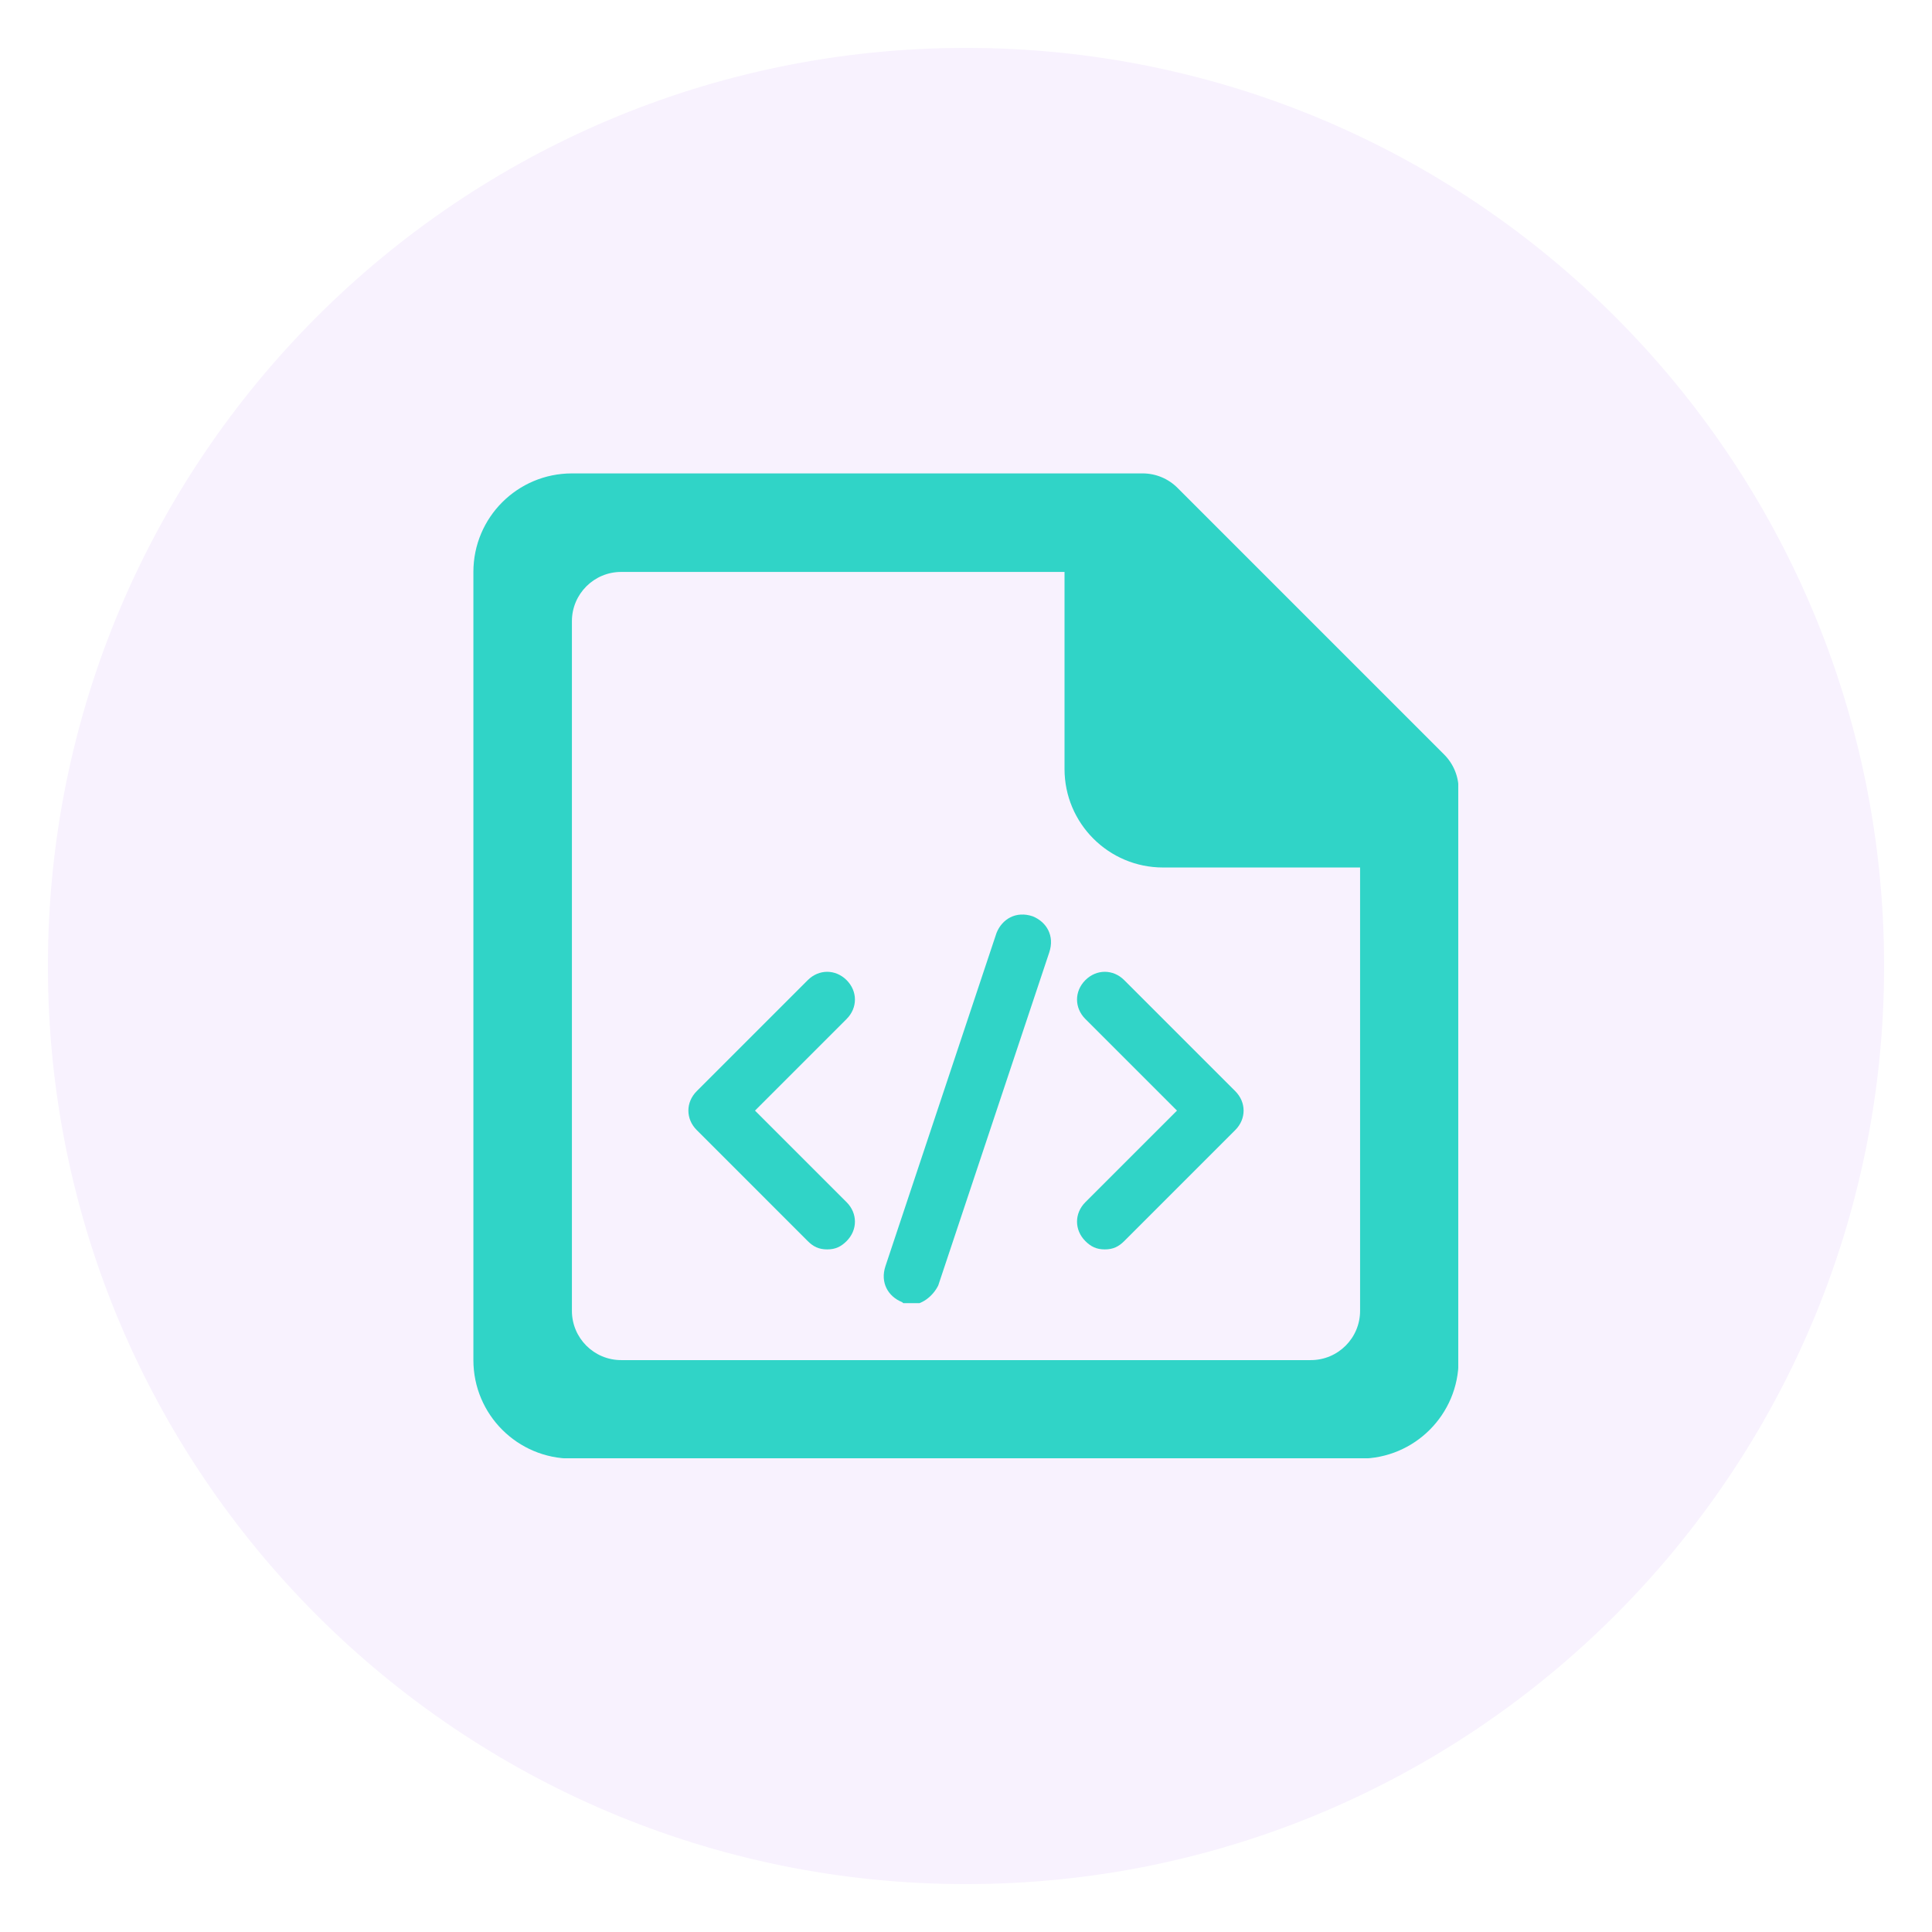
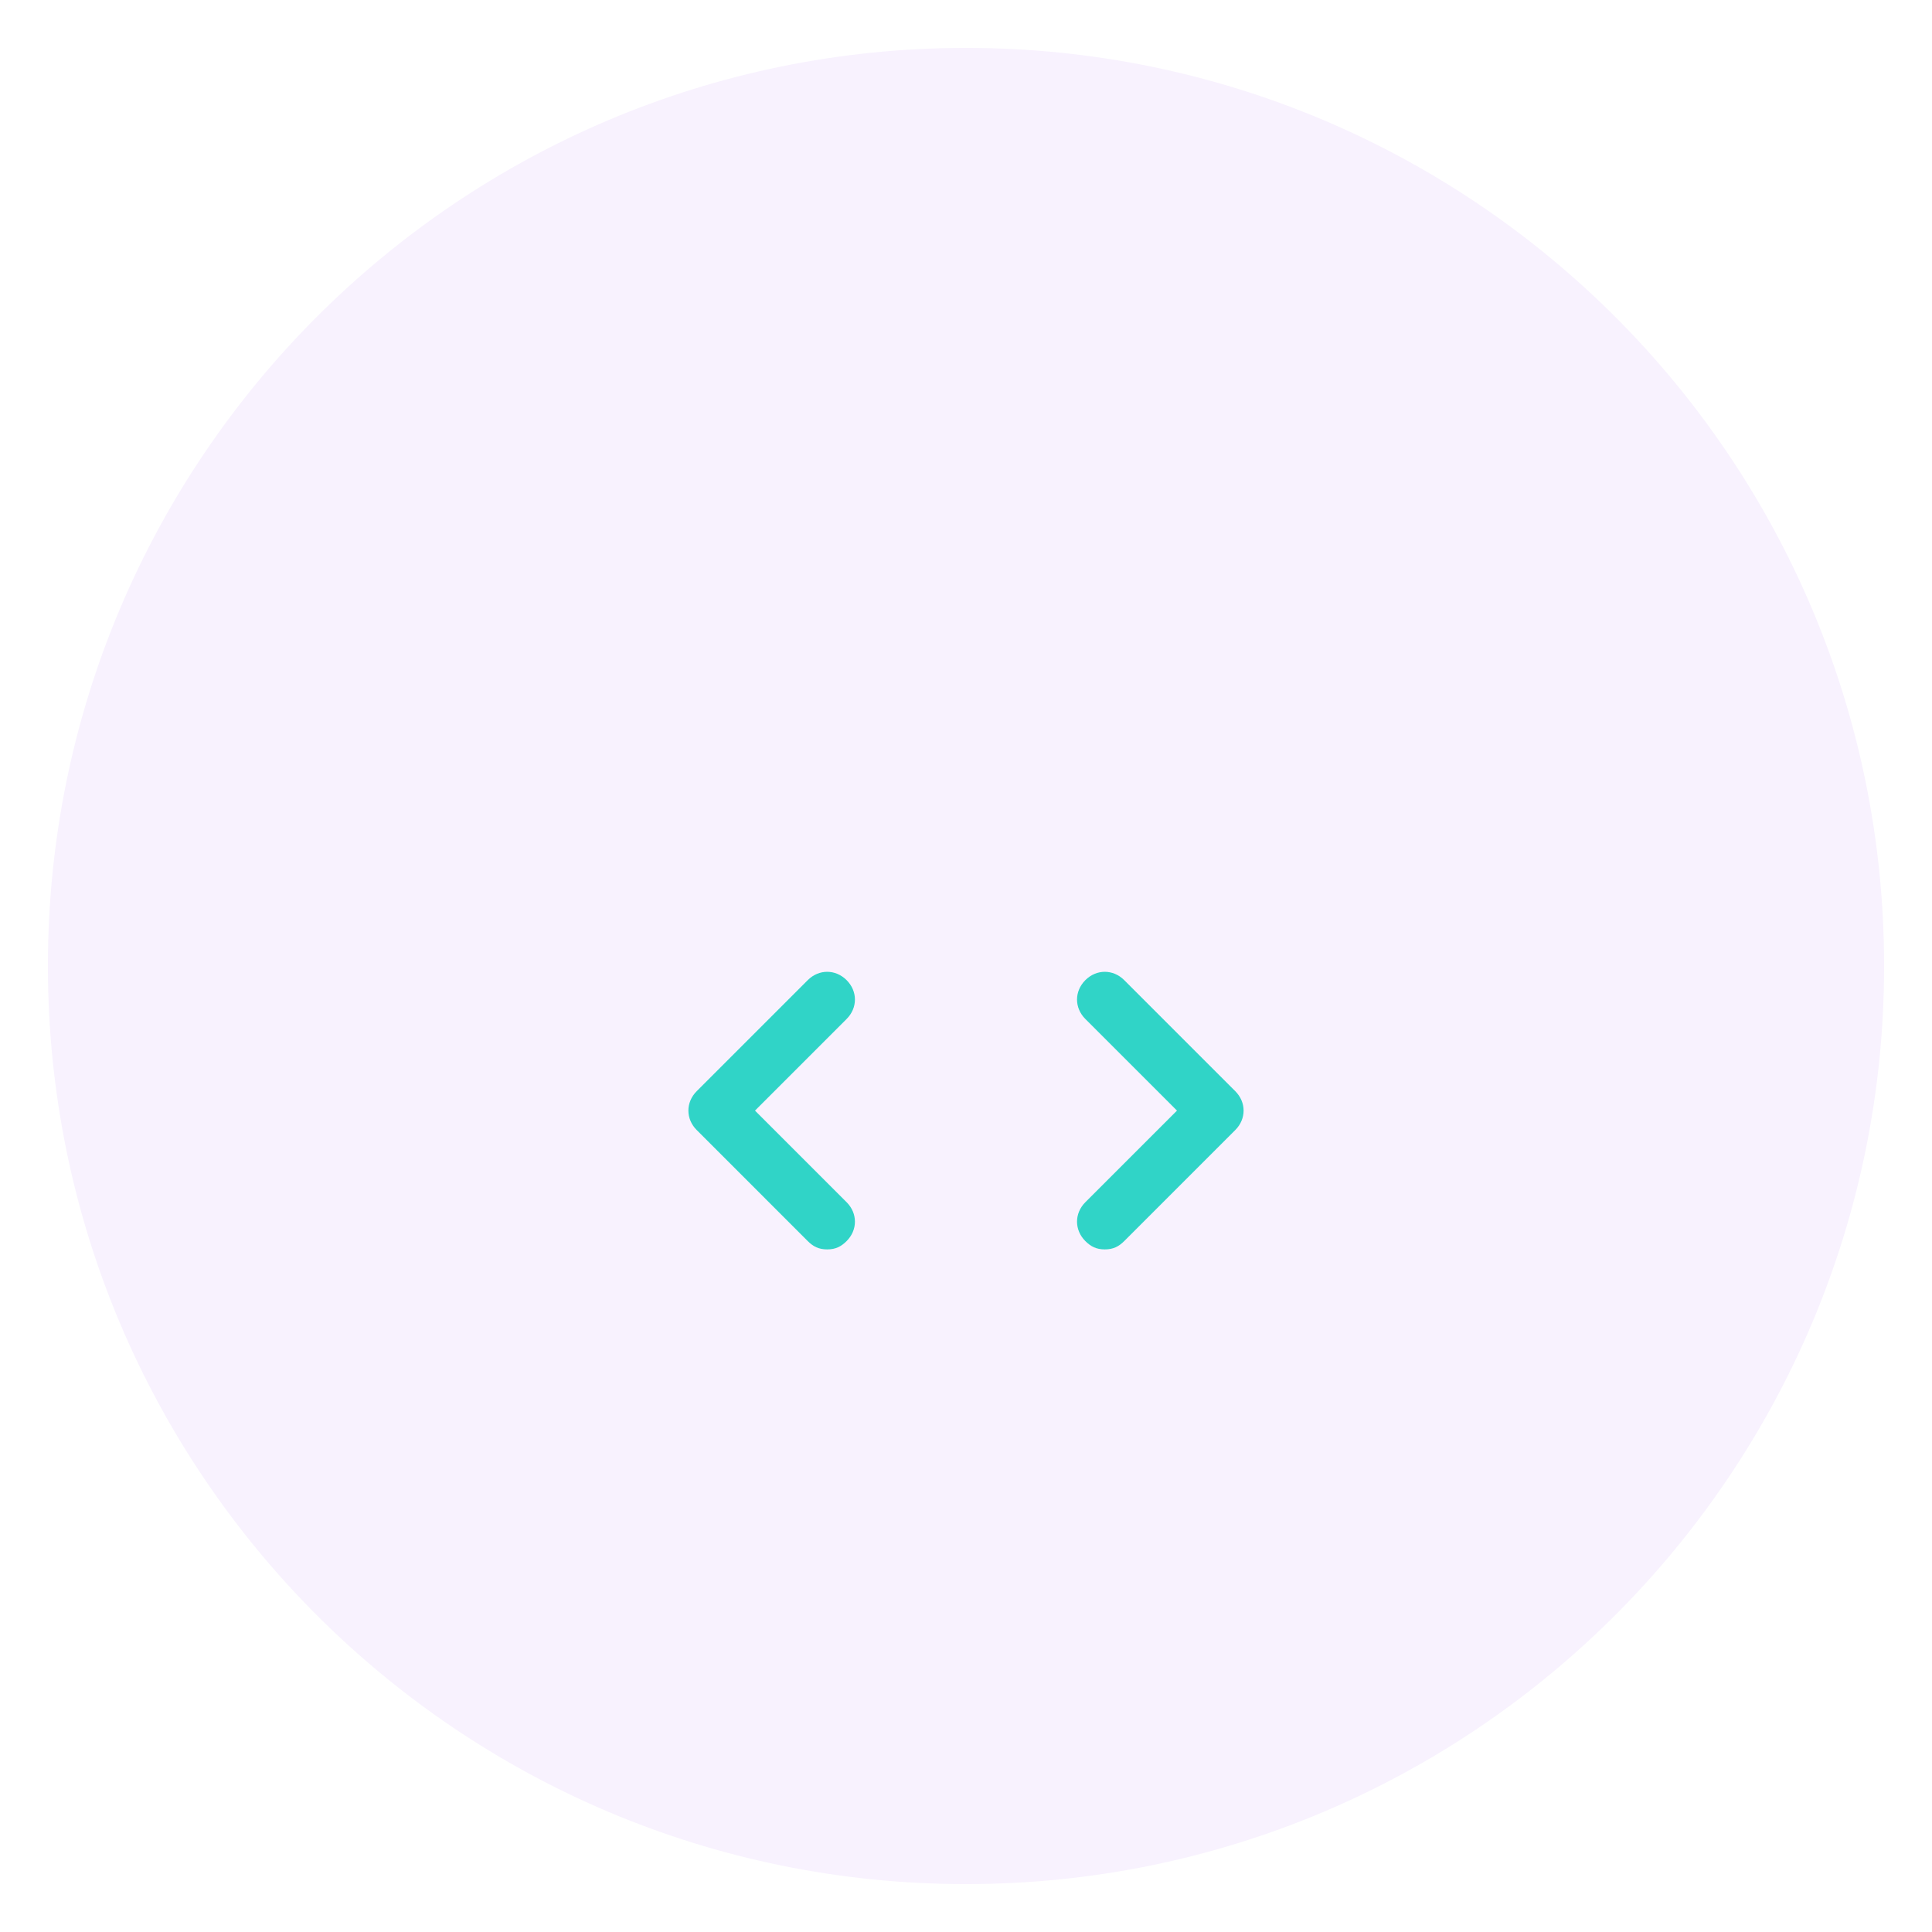
<svg xmlns="http://www.w3.org/2000/svg" width="512" zoomAndPan="magnify" viewBox="0 0 384 384" height="512" preserveAspectRatio="xMidYMid meet" version="1.0">
  <defs>
    <clipPath id="3dff728dfa">
      <path d="M 9.52 9.52 L 374.48 9.52 L 374.48 374.48 L 9.52 374.48 Z M 9.52 9.52 " clip-rule="nonzero" />
    </clipPath>
    <clipPath id="286a3bbcf3">
-       <path d="M 192 9.52 C 91.219 9.52 9.52 91.219 9.52 192 C 9.52 292.781 91.219 374.48 192 374.48 C 292.781 374.48 374.48 292.781 374.48 192 C 374.48 91.219 292.781 9.52 192 9.52 Z M 192 9.52 " clip-rule="nonzero" />
+       <path d="M 192 9.52 C 91.219 9.52 9.52 91.219 9.52 192 C 9.52 292.781 91.219 374.48 192 374.48 C 292.781 374.48 374.48 292.781 374.48 192 C 374.48 91.219 292.781 9.52 192 9.52 M 192 9.52 " clip-rule="nonzero" />
    </clipPath>
    <clipPath id="44d1f0f844">
-       <path d="M 94.09 94.09 L 289.84 94.09 L 289.84 289.84 L 94.09 289.84 Z M 94.09 94.09 " clip-rule="nonzero" />
-     </clipPath>
+       </clipPath>
    <clipPath id="0043be552f">
      <path d="M 136.027 193 L 170 193 L 170 249 L 136.027 249 Z M 136.027 193 " clip-rule="nonzero" />
    </clipPath>
    <clipPath id="d6d3a12a15">
      <path d="M 214 193 L 247.777 193 L 247.777 249 L 214 249 Z M 214 193 " clip-rule="nonzero" />
    </clipPath>
    <clipPath id="5965e916b2">
-       <path d="M 175 181.012 L 209 181.012 L 209 259.012 L 175 259.012 Z M 175 181.012 " clip-rule="nonzero" />
-     </clipPath>
+       </clipPath>
  </defs>
-   <rect x="-38.4" width="460.8" fill="#ffffff" y="-38.4" height="460.8" fill-opacity="1" />
  <rect x="-38.4" width="460.8" fill="#ffffff" y="-38.4" height="460.8" fill-opacity="1" />
  <g clip-path="url(#3dff728dfa)">
    <g clip-path="url(#286a3bbcf3)">
      <path fill="#f8f2fe" d="M 9.52 9.52 L 374.48 9.52 L 374.48 374.48 L 9.52 374.48 Z M 9.52 9.52 " fill-opacity="1" fill-rule="nonzero" />
    </g>
  </g>
  <g clip-path="url(#44d1f0f844)">
    <path fill="#30d4c7" d="M 270.328 260.539 C 270.328 265.945 265.941 270.332 260.535 270.332 L 123.461 270.332 C 118.059 270.332 113.672 265.945 113.672 260.539 L 113.672 123.465 C 113.672 118.062 118.059 113.676 123.461 113.676 L 211.582 113.676 L 211.582 152.84 C 211.582 163.648 220.344 172.422 231.164 172.422 L 270.328 172.422 Z M 287.039 149.973 L 234.031 96.961 C 232.191 95.121 229.703 94.094 227.109 94.094 L 113.672 94.094 C 102.852 94.094 94.09 102.855 94.09 113.676 L 94.09 270.332 C 94.09 281.141 102.852 289.914 113.672 289.914 L 270.328 289.914 C 281.145 289.914 289.91 281.141 289.91 270.332 L 289.91 156.895 C 289.91 154.297 288.879 151.812 287.039 149.973 Z M 287.039 149.973 " fill-opacity="1" fill-rule="evenodd" />
  </g>
  <g clip-path="url(#0043be552f)">
    <path fill="#30d4c7" d="M 164.41 248.328 C 162.754 248.328 161.648 247.777 160.547 246.676 L 138.477 224.605 C 136.27 222.398 136.27 219.086 138.477 216.879 L 160.547 194.809 C 162.754 192.602 166.062 192.602 168.27 194.809 C 170.477 197.016 170.477 200.324 168.27 202.531 L 150.062 220.742 L 168.27 238.949 C 170.477 241.156 170.477 244.469 168.27 246.676 C 167.168 247.777 166.062 248.328 164.41 248.328 Z M 164.41 248.328 " fill-opacity="1" fill-rule="nonzero" />
  </g>
  <g clip-path="url(#d6d3a12a15)">
    <path fill="#30d4c7" d="M 219.586 248.328 C 217.93 248.328 216.828 247.777 215.723 246.676 C 213.516 244.469 213.516 241.156 215.723 238.949 L 233.934 220.742 L 215.723 202.531 C 213.516 200.324 213.516 197.016 215.723 194.809 C 217.93 192.602 221.242 192.602 223.449 194.809 L 245.52 216.879 C 247.727 219.086 247.727 222.398 245.52 224.605 L 223.449 246.676 C 222.344 247.777 221.242 248.328 219.586 248.328 Z M 219.586 248.328 " fill-opacity="1" fill-rule="nonzero" />
  </g>
  <g clip-path="url(#5965e916b2)">
-     <path fill="#30d4c7" d="M 180.961 259.363 C 180.41 259.363 179.859 259.363 179.305 258.812 C 176.547 257.711 174.891 254.949 175.996 251.641 L 198.066 185.43 C 199.172 182.668 201.93 181.012 205.238 182.117 C 208 183.223 209.652 185.98 208.551 189.289 L 186.48 255.504 C 185.375 257.711 183.168 259.363 180.961 259.363 Z M 180.961 259.363 " fill-opacity="1" fill-rule="nonzero" />
-   </g>
+     </g>
</svg>